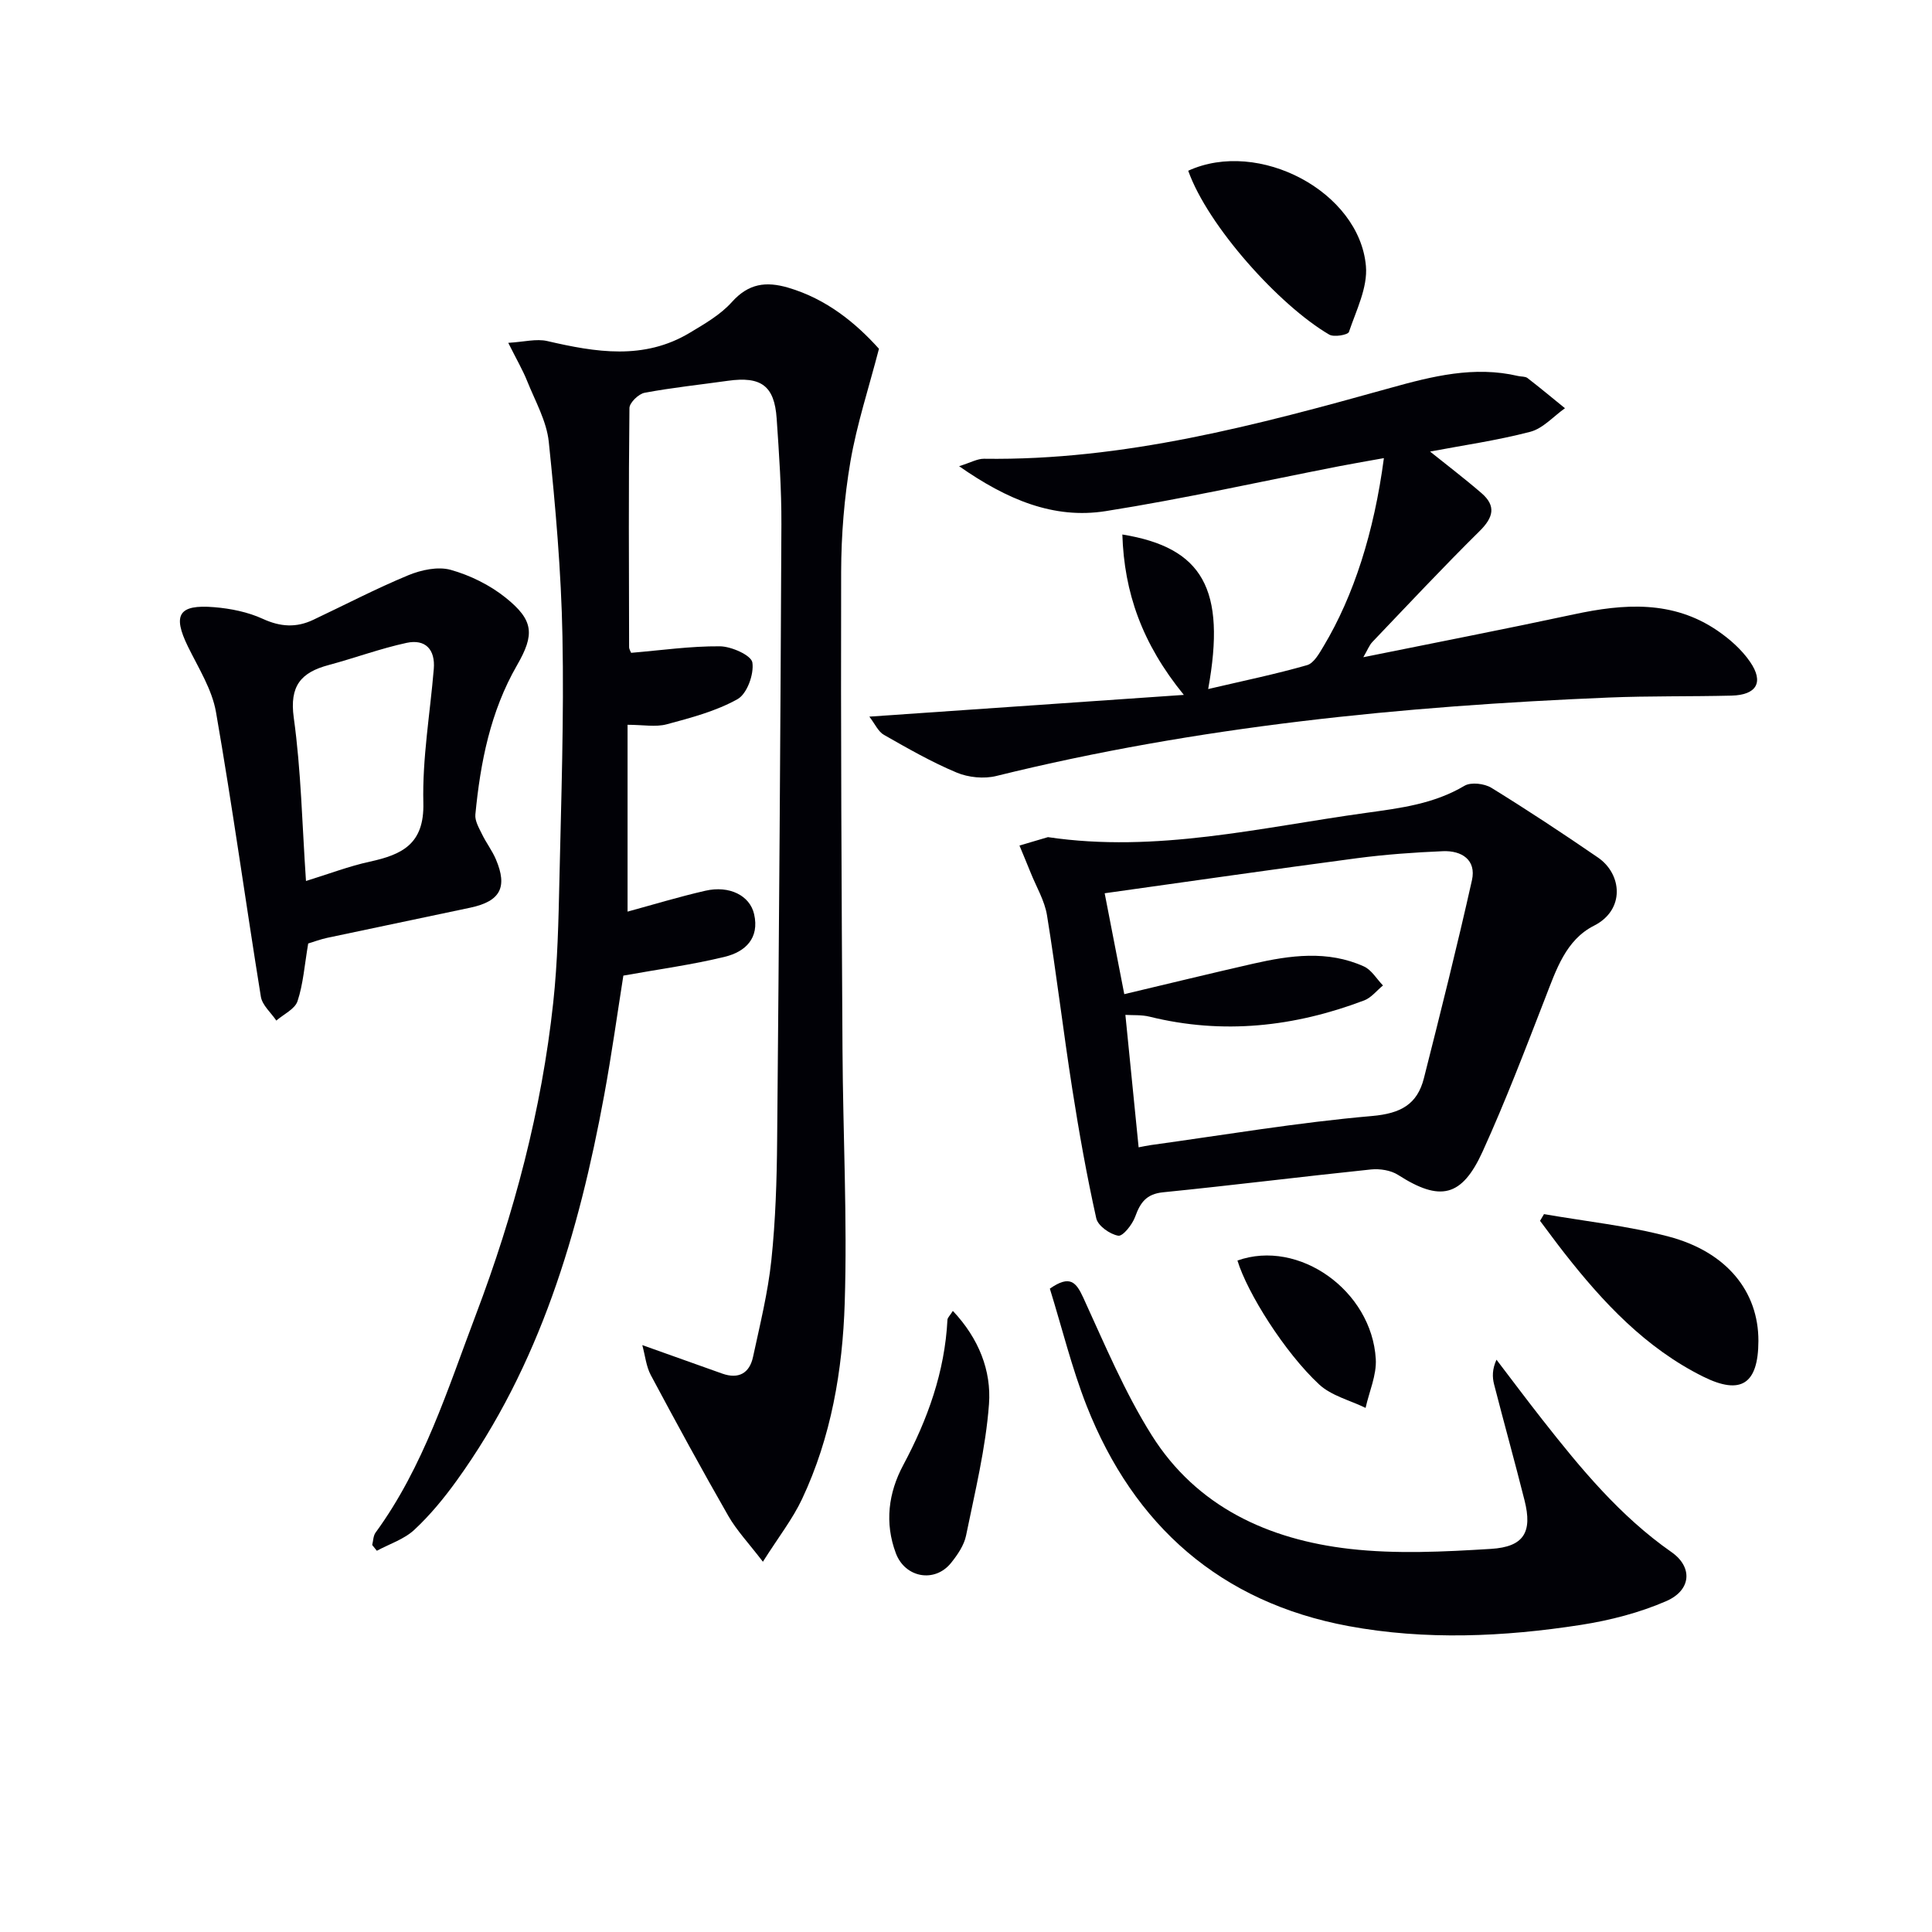
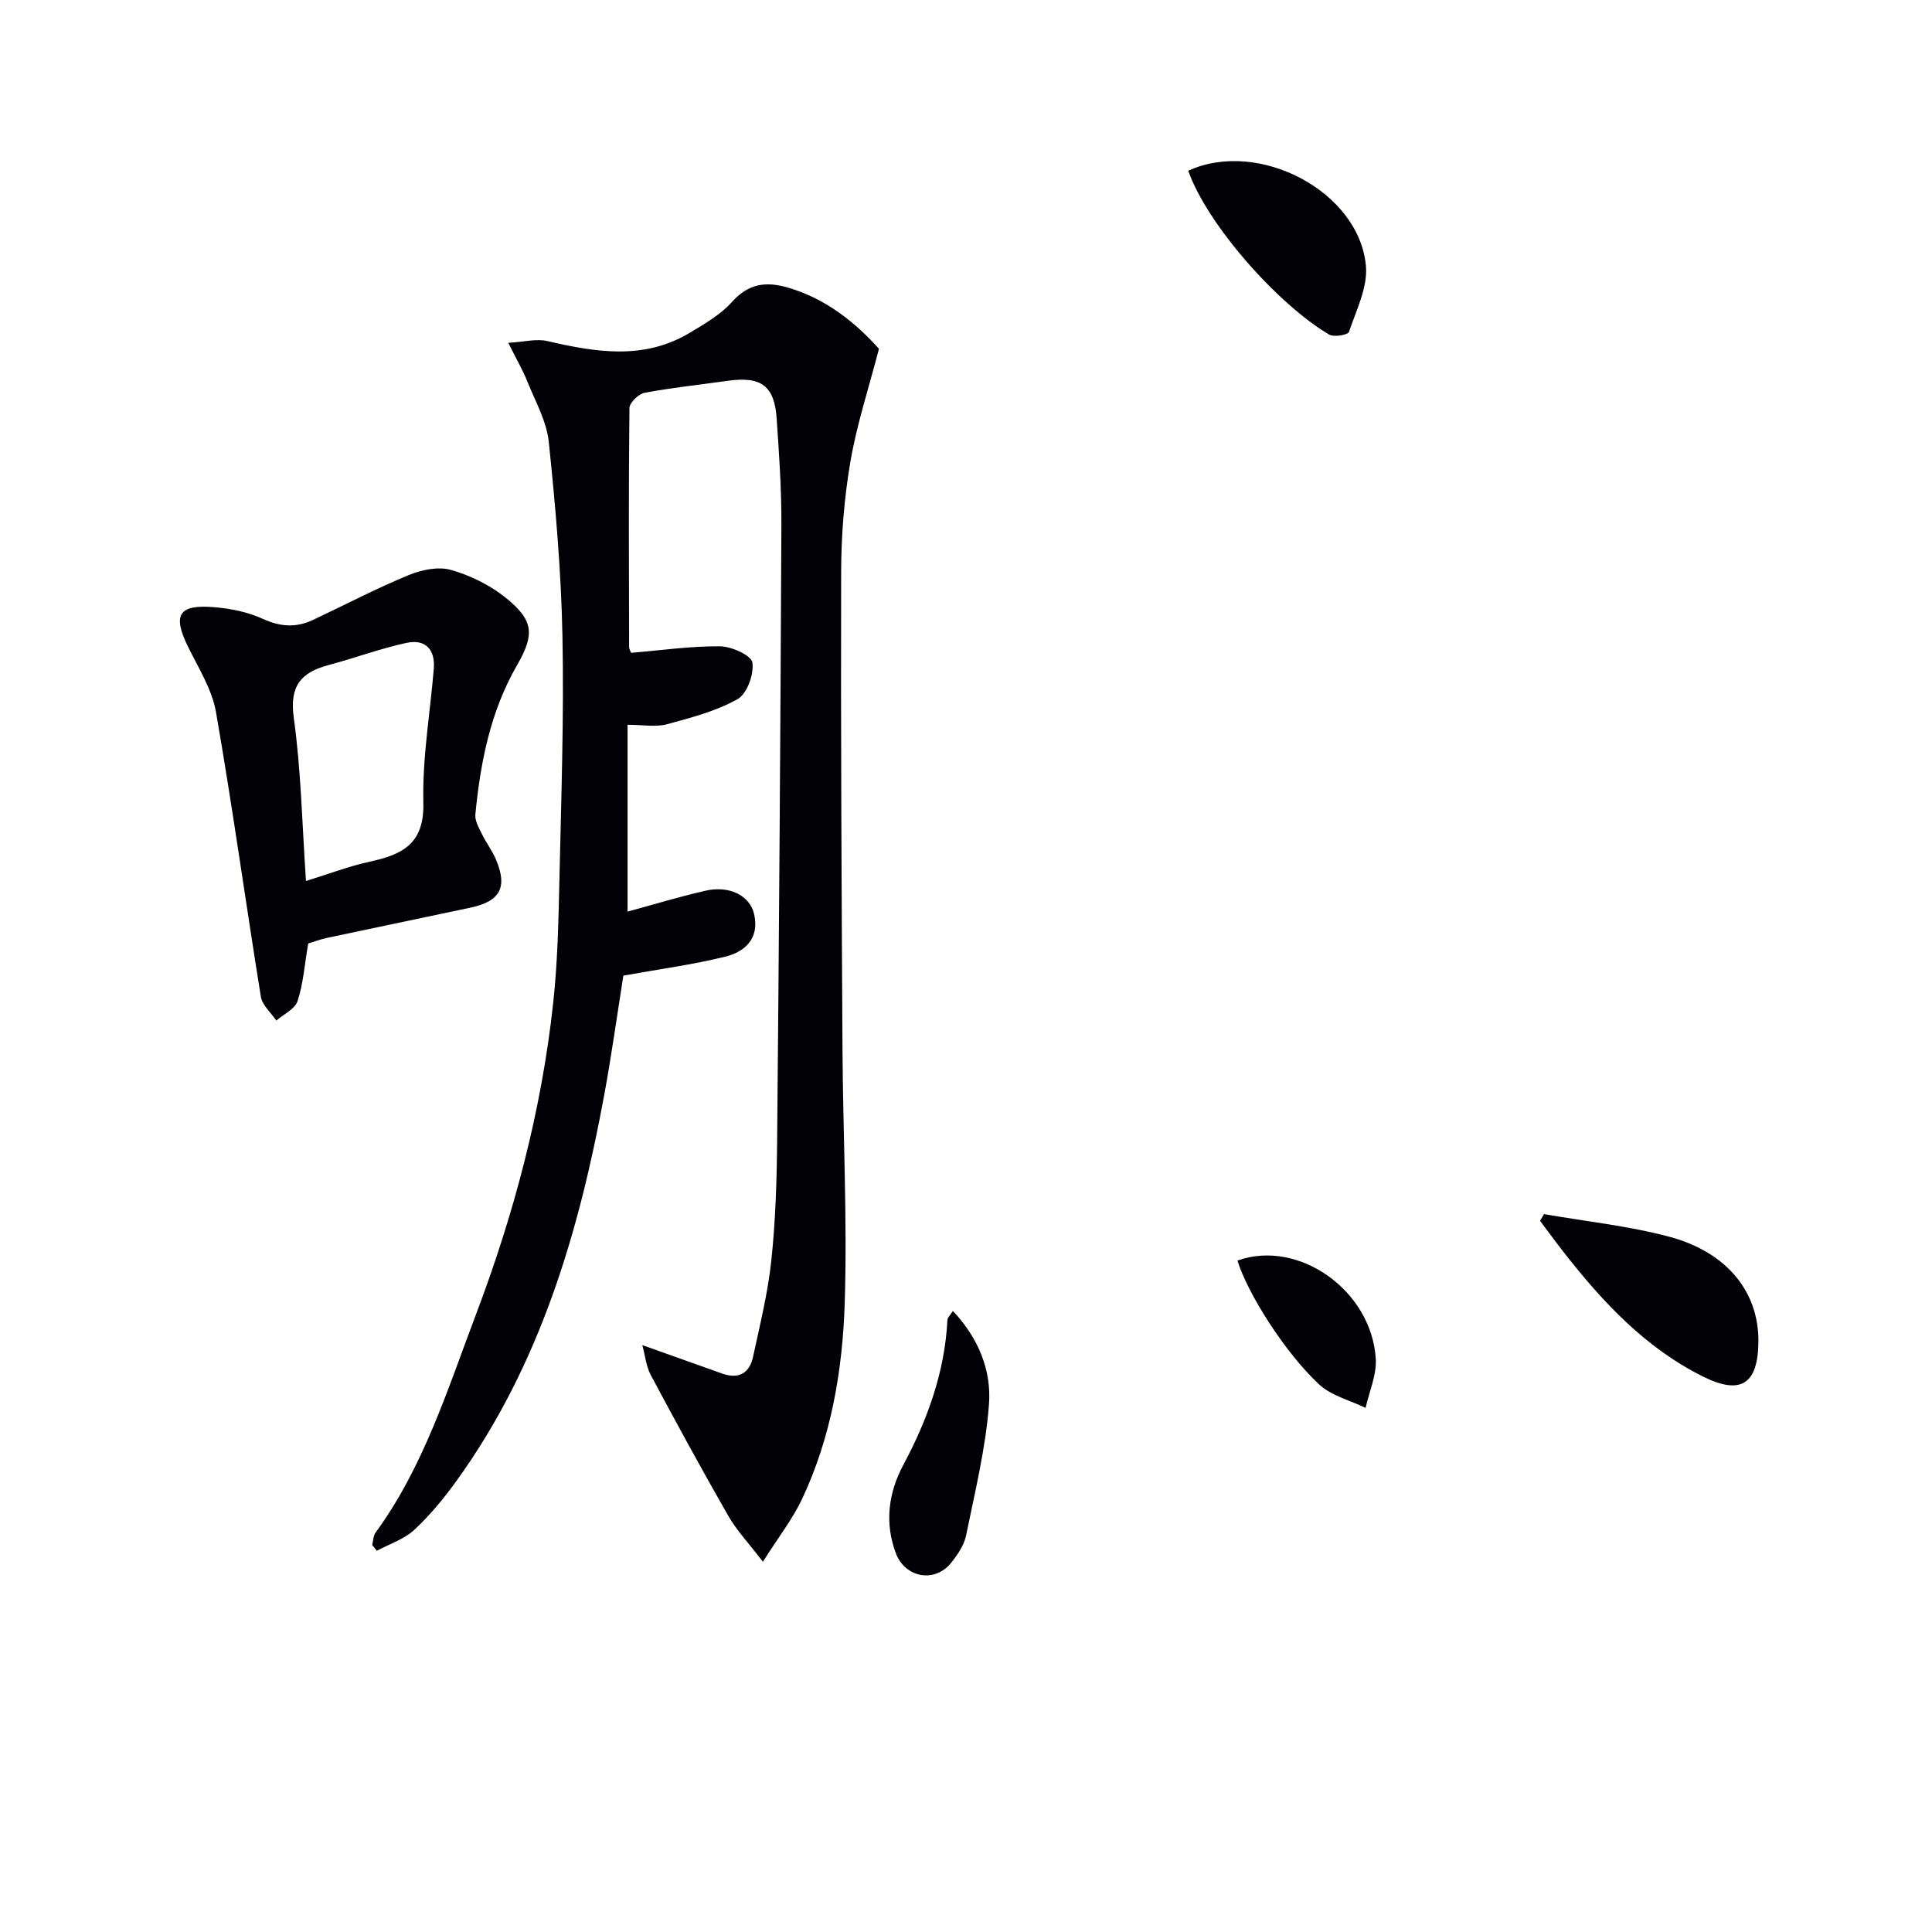
<svg xmlns="http://www.w3.org/2000/svg" enable-background="new 0 0 400 400" viewBox="0 0 400 400">
  <g fill="#010106">
    <path d="m130.67 135.16c6.21-.52 12.29-1.4 18.37-1.35 2.39.02 6.5 1.86 6.73 3.35.37 2.41-1.1 6.49-3.07 7.59-4.47 2.5-9.65 3.86-14.67 5.21-2.29.61-4.88.1-8.1.1v38.68c5.01-1.36 10.51-3.04 16.1-4.32 5-1.15 9.22 1 10.1 4.84 1.15 5.02-1.86 7.8-6.02 8.82-6.72 1.65-13.61 2.57-21.05 3.91-1.24 7.82-2.42 16.33-3.97 24.76-5.25 28.48-13.32 55.92-30.55 79.81-2.62 3.63-5.51 7.15-8.77 10.18-2.11 1.96-5.14 2.92-7.75 4.33-.32-.4-.64-.8-.96-1.2.22-.86.21-1.88.69-2.55 9.97-13.65 14.91-29.65 20.78-45.14 7.9-20.86 13.61-42.37 16.01-64.6.91-8.42 1.09-16.93 1.28-25.41.37-16.8.96-33.62.63-50.42-.26-13.44-1.44-26.88-2.83-40.26-.45-4.31-2.81-8.44-4.47-12.58-.91-2.28-2.17-4.43-3.92-7.93 3.26-.19 5.81-.89 8.07-.37 10.05 2.33 19.99 3.99 29.49-1.7 3.1-1.86 6.39-3.75 8.75-6.39 3.44-3.83 7.04-4.31 11.65-2.96 7.99 2.35 14.04 7.37 18.79 12.65-2.12 8.16-4.59 15.66-5.91 23.35-1.28 7.5-1.9 15.2-1.92 22.82-.09 32.99.09 65.99.28 98.98.1 17.47 1.01 34.96.46 52.41-.44 13.93-2.8 27.78-8.84 40.6-1.94 4.12-4.82 7.79-8.1 12.97-2.96-3.87-5.42-6.46-7.15-9.47-5.52-9.63-10.83-19.38-16.06-29.17-.96-1.8-1.16-4.01-1.76-6.21 6.19 2.21 11.37 4.06 16.56 5.9 3.39 1.2 5.65-.09 6.37-3.47 1.43-6.64 3.08-13.28 3.79-20 .87-8.26 1.13-16.61 1.2-24.92.39-42.47.69-84.95.88-127.43.03-7.31-.48-14.62-.98-21.92-.46-6.79-3.23-8.78-10.11-7.81-5.75.81-11.53 1.41-17.23 2.48-1.24.23-3.12 2.05-3.14 3.15-.19 16.5-.11 32.99-.07 49.49 0 .46.31.91.42 1.2z" />
-     <path d="m179.99 148.37c21.84-1.51 42.79-2.96 65.11-4.5-8.67-10.64-12.35-21.2-12.73-33.21 16.64 2.71 21.53 11.3 17.77 32 7.21-1.69 13.92-3.07 20.48-4.95 1.42-.41 2.54-2.47 3.45-3.98 6.21-10.39 10.42-23.53 12.45-38.88-3.22.58-6.23 1.09-9.22 1.67-16.11 3.14-32.16 6.74-48.36 9.3-10.79 1.71-20.47-2.38-30.37-9.3 2.39-.74 3.78-1.56 5.16-1.54 28.96.41 56.56-6.98 84.11-14.66 8.69-2.42 17.38-4.61 26.48-2.47.65.15 1.46.06 1.93.42 2.63 2.03 5.18 4.16 7.76 6.25-2.38 1.68-4.55 4.19-7.19 4.88-6.98 1.82-14.17 2.84-20.74 4.09 3.29 2.65 7.06 5.51 10.64 8.6 3.09 2.66 2.47 5.05-.39 7.87-7.57 7.48-14.85 15.26-22.2 22.96-.63.66-.96 1.59-1.87 3.15 15.06-3.05 29.35-5.82 43.57-8.87 10.36-2.23 20.49-2.96 29.75 3.37 2.55 1.74 5.02 3.93 6.75 6.45 2.92 4.23 1.36 6.87-3.83 7-8.49.21-16.99.05-25.48.4-42.71 1.77-85.12 5.96-126.75 16.24-2.55.63-5.78.31-8.21-.71-5.19-2.17-10.12-5-15.02-7.79-1.2-.65-1.86-2.24-3.05-3.79z" />
-     <path d="m216.97 173.32c22.44 3.33 44.02-2.01 65.84-5.02 7.14-.99 14.05-1.84 20.41-5.62 1.34-.79 4.11-.46 5.56.43 7.48 4.61 14.82 9.46 22.06 14.43 5 3.43 5.66 10.84-.83 14.12-5.83 2.95-7.82 9.14-10.08 14.94-4.14 10.66-8.22 21.37-12.95 31.77-4.33 9.54-8.85 10.44-17.51 4.89-1.51-.97-3.77-1.32-5.59-1.14-14.37 1.49-28.7 3.29-43.07 4.73-3.49.35-4.73 2.14-5.79 5.07-.59 1.62-2.55 4.09-3.5 3.92-1.73-.3-4.21-2.05-4.55-3.6-1.97-8.86-3.57-17.82-4.97-26.79-1.87-11.96-3.29-24-5.23-35.95-.49-3.04-2.21-5.88-3.38-8.81-.76-1.89-1.55-3.76-2.32-5.63 1.95-.58 3.93-1.16 5.9-1.74zm15.8 32.51c9.03-2.14 17.83-4.29 26.65-6.3 7.69-1.75 15.45-2.83 22.96.56 1.59.72 2.65 2.6 3.95 3.94-1.29 1.05-2.41 2.53-3.88 3.09-14.46 5.48-29.25 7.13-44.45 3.37-1.66-.41-3.45-.27-5-.37.94 9.43 1.83 18.29 2.74 27.42.93-.17 1.71-.35 2.5-.46 15.26-2.1 30.47-4.69 45.8-6.02 5.97-.52 9.4-2.41 10.77-7.85 3.45-13.62 6.87-27.26 9.94-40.97.94-4.21-2.13-6.17-6-6.01-5.96.25-11.94.68-17.86 1.46-17.39 2.3-34.76 4.82-52.18 7.25 1.23 6.33 2.61 13.4 4.06 20.89z" />
    <path d="m63.81 195.34c-.77 4.52-1.03 8.38-2.21 11.94-.54 1.64-2.87 2.7-4.39 4.02-1.1-1.64-2.91-3.17-3.2-4.94-3.17-19.63-5.88-39.34-9.29-58.92-.82-4.72-3.64-9.15-5.81-13.58-3.21-6.56-1.95-8.76 5.43-8.15 3.42.28 6.99 1 10.08 2.42 3.64 1.67 6.93 1.86 10.43.2 6.56-3.1 13.01-6.47 19.7-9.24 2.67-1.1 6.12-1.84 8.76-1.11 4.03 1.13 8.09 3.13 11.36 5.75 5.84 4.68 6.06 7.6 2.38 13.99-5.52 9.58-7.59 20.11-8.63 30.91-.13 1.31.74 2.78 1.37 4.07.86 1.79 2.11 3.4 2.88 5.22 2.46 5.78.92 8.68-5.28 10-9.88 2.11-19.77 4.14-29.65 6.25-1.42.31-2.81.83-3.93 1.17zm-.46-12.94c4.73-1.46 8.9-3.06 13.2-4 6.71-1.46 11.31-3.65 11.1-12.16-.23-9.22 1.39-18.48 2.16-27.73.34-4.06-1.75-6.25-5.64-5.41-5.45 1.18-10.73 3.14-16.13 4.59-5.72 1.53-8.13 4.3-7.22 10.9 1.52 10.94 1.73 22.07 2.53 33.81z" />
-     <path d="m217.36 266.8c4.19-2.92 5.45-1.33 6.94 1.91 4.42 9.63 8.54 19.52 14.15 28.44 9.32 14.83 24.19 21.61 40.98 23.53 9.63 1.1 19.53.6 29.26 0 6.87-.42 8.6-3.51 6.95-10.04-2.02-8.03-4.25-16.02-6.31-24.04-.38-1.5-.4-3.09.5-5.09 3.17 4.15 6.29 8.33 9.52 12.44 7.92 10.09 16.06 19.95 26.72 27.4 4.41 3.08 4.14 7.87-1.1 10.15-5.55 2.41-11.62 3.97-17.62 4.91-16.01 2.49-32.24 3.21-48.18.25-26.44-4.92-44.4-20.74-54.2-45.62-3.07-7.83-5.08-16.07-7.61-24.24z" />
    <path d="m319.67 251.37c8.61 1.5 17.36 2.42 25.78 4.64 12.07 3.18 18.64 11.41 18.61 21.63-.03 8.9-3.59 11.28-11.45 7.37-11.9-5.92-20.73-15.36-28.78-25.65-1.7-2.17-3.32-4.4-4.98-6.6.28-.46.55-.92.82-1.39z" />
    <path d="m246.01 35.35c14.59-6.69 35.44 4.33 36.79 19.73.39 4.44-2.01 9.18-3.52 13.65-.21.61-3.09 1.12-4.07.55-10.34-6.03-25.16-22.52-29.2-33.93z" />
    <path d="m197.28 271.41c5.38 5.71 7.99 12.38 7.48 19.3-.68 9.14-2.91 18.19-4.75 27.22-.41 2-1.75 3.96-3.07 5.61-3.38 4.26-9.55 3.14-11.46-1.95-2.37-6.31-1.53-12.54 1.51-18.23 5.07-9.48 8.62-19.32 9.17-30.13.03-.42.49-.82 1.12-1.82z" />
    <path d="m256.2 260.98c12.7-4.52 27.8 6.23 28.64 20.38.2 3.32-1.36 6.75-2.11 10.13-3.24-1.58-7.08-2.51-9.61-4.85-7.15-6.64-14.89-18.99-16.92-25.66z" />
  </g>
</svg>